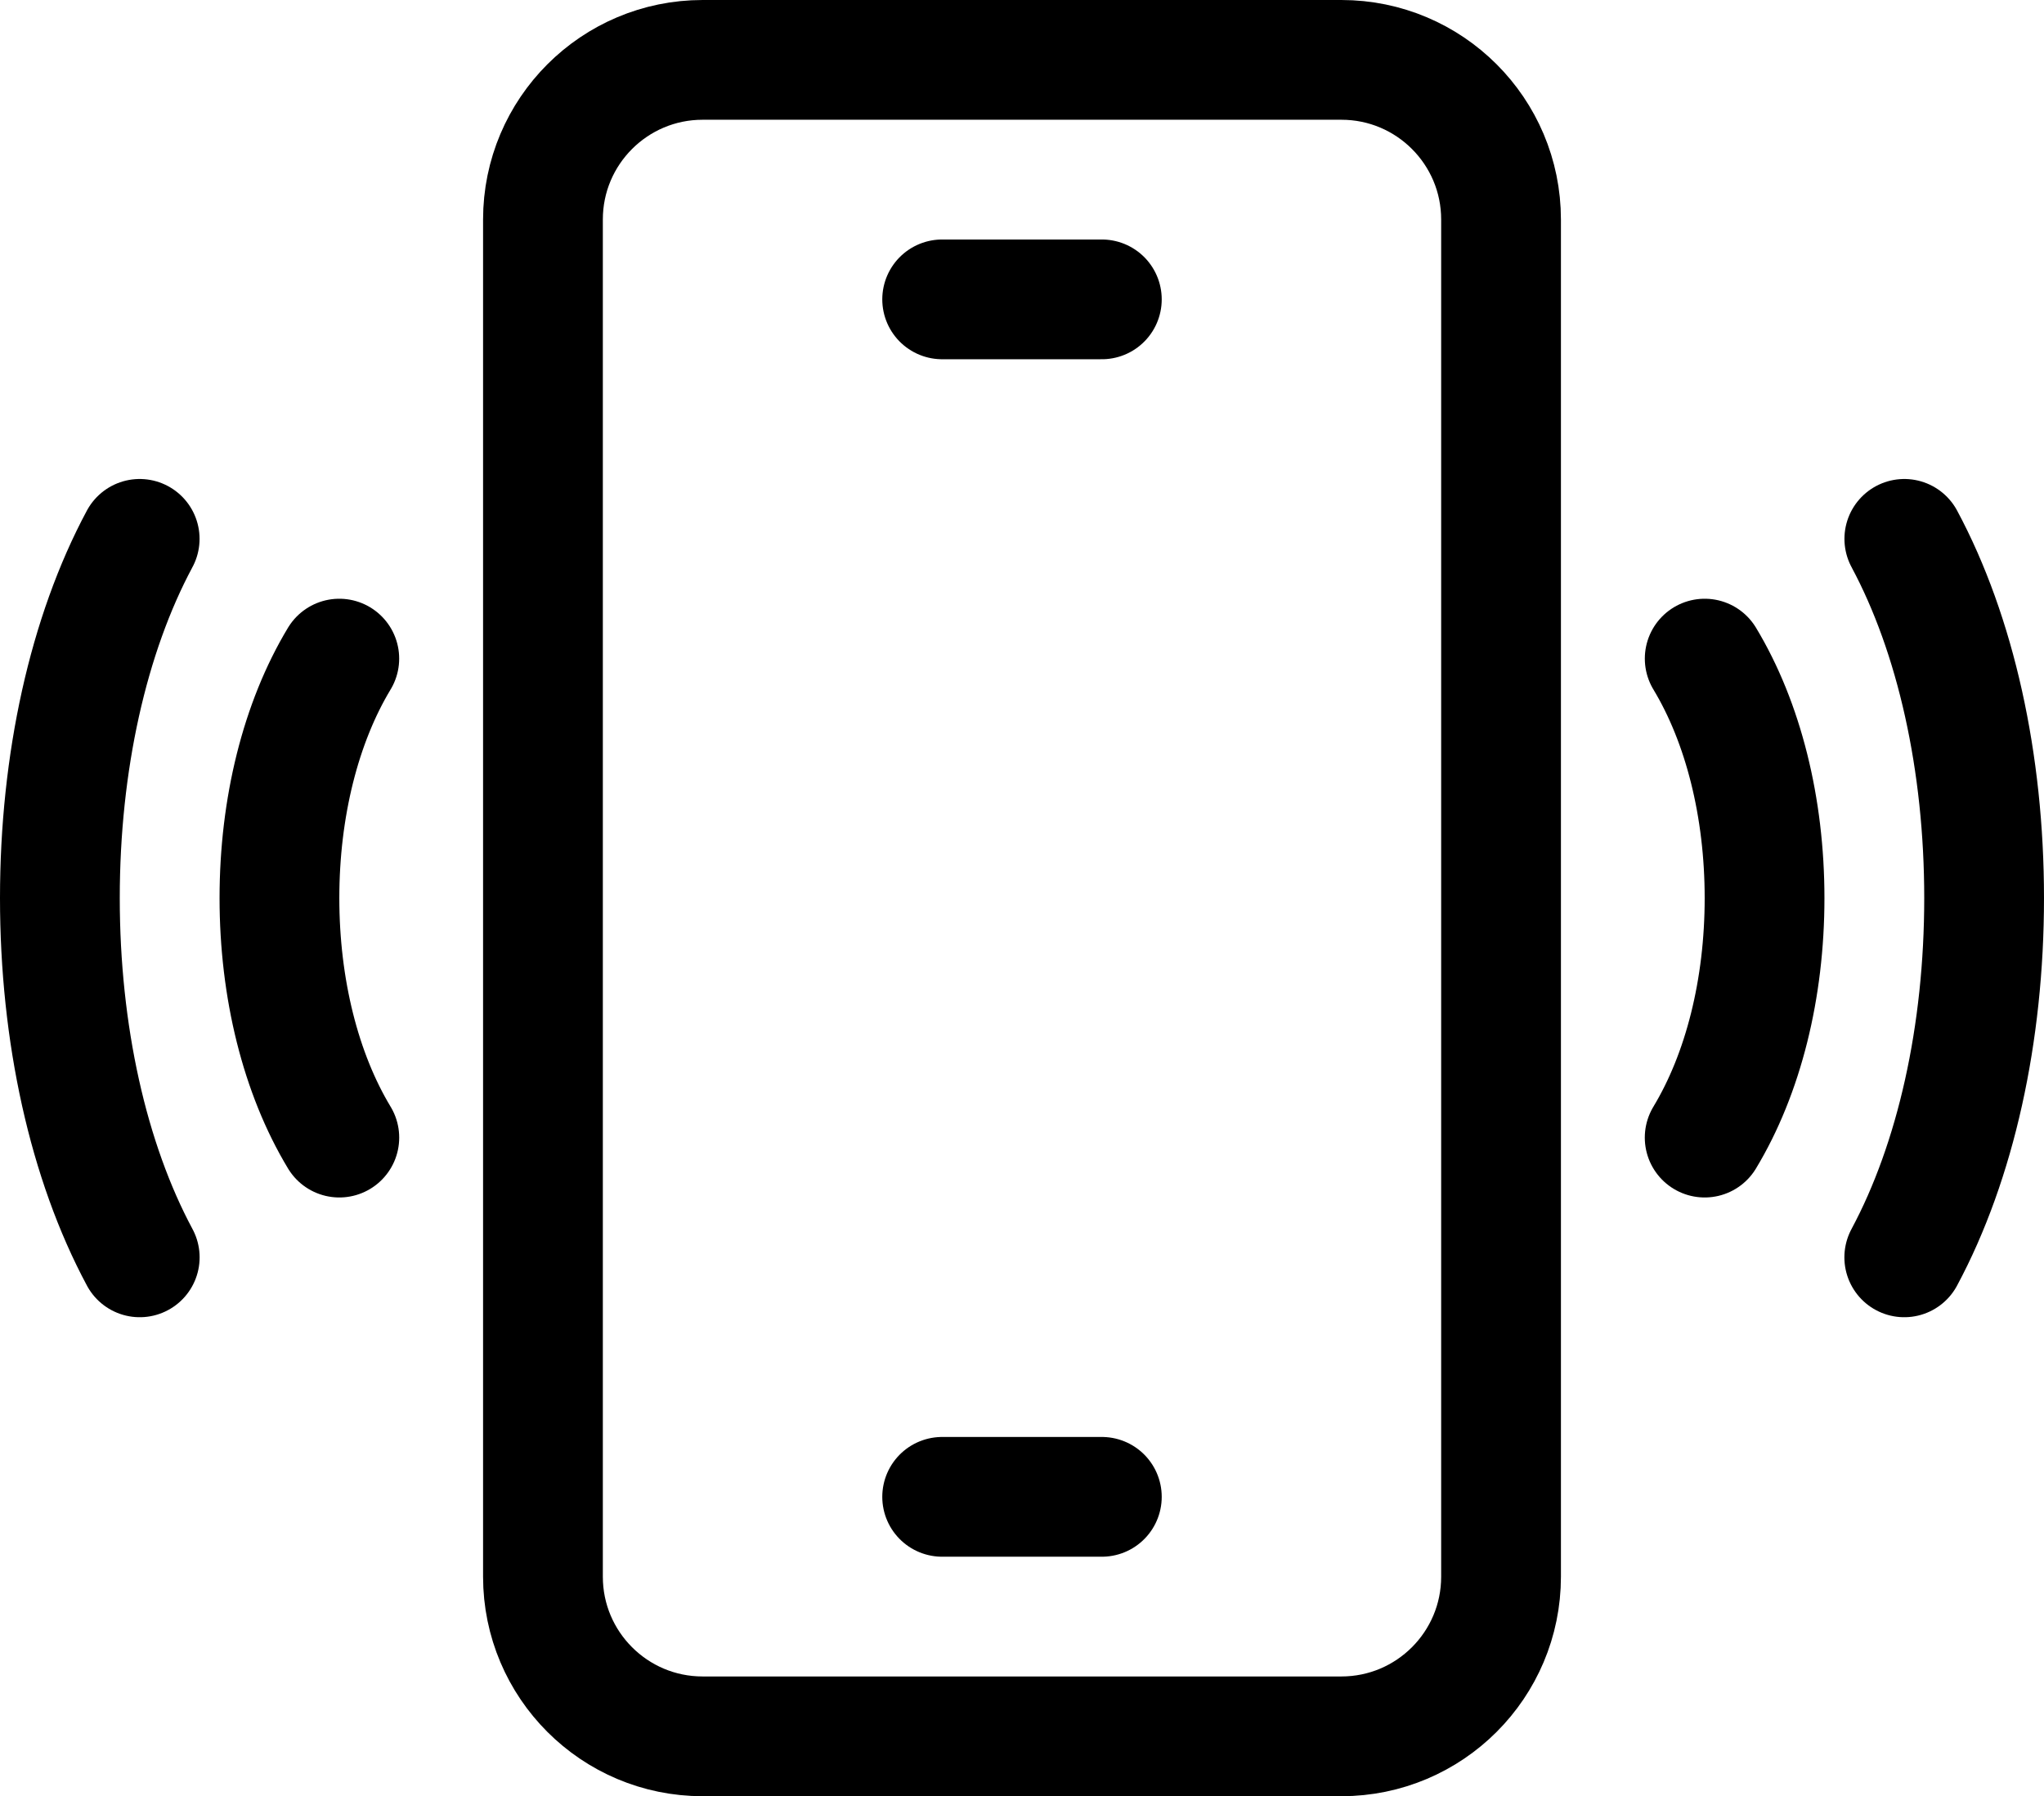
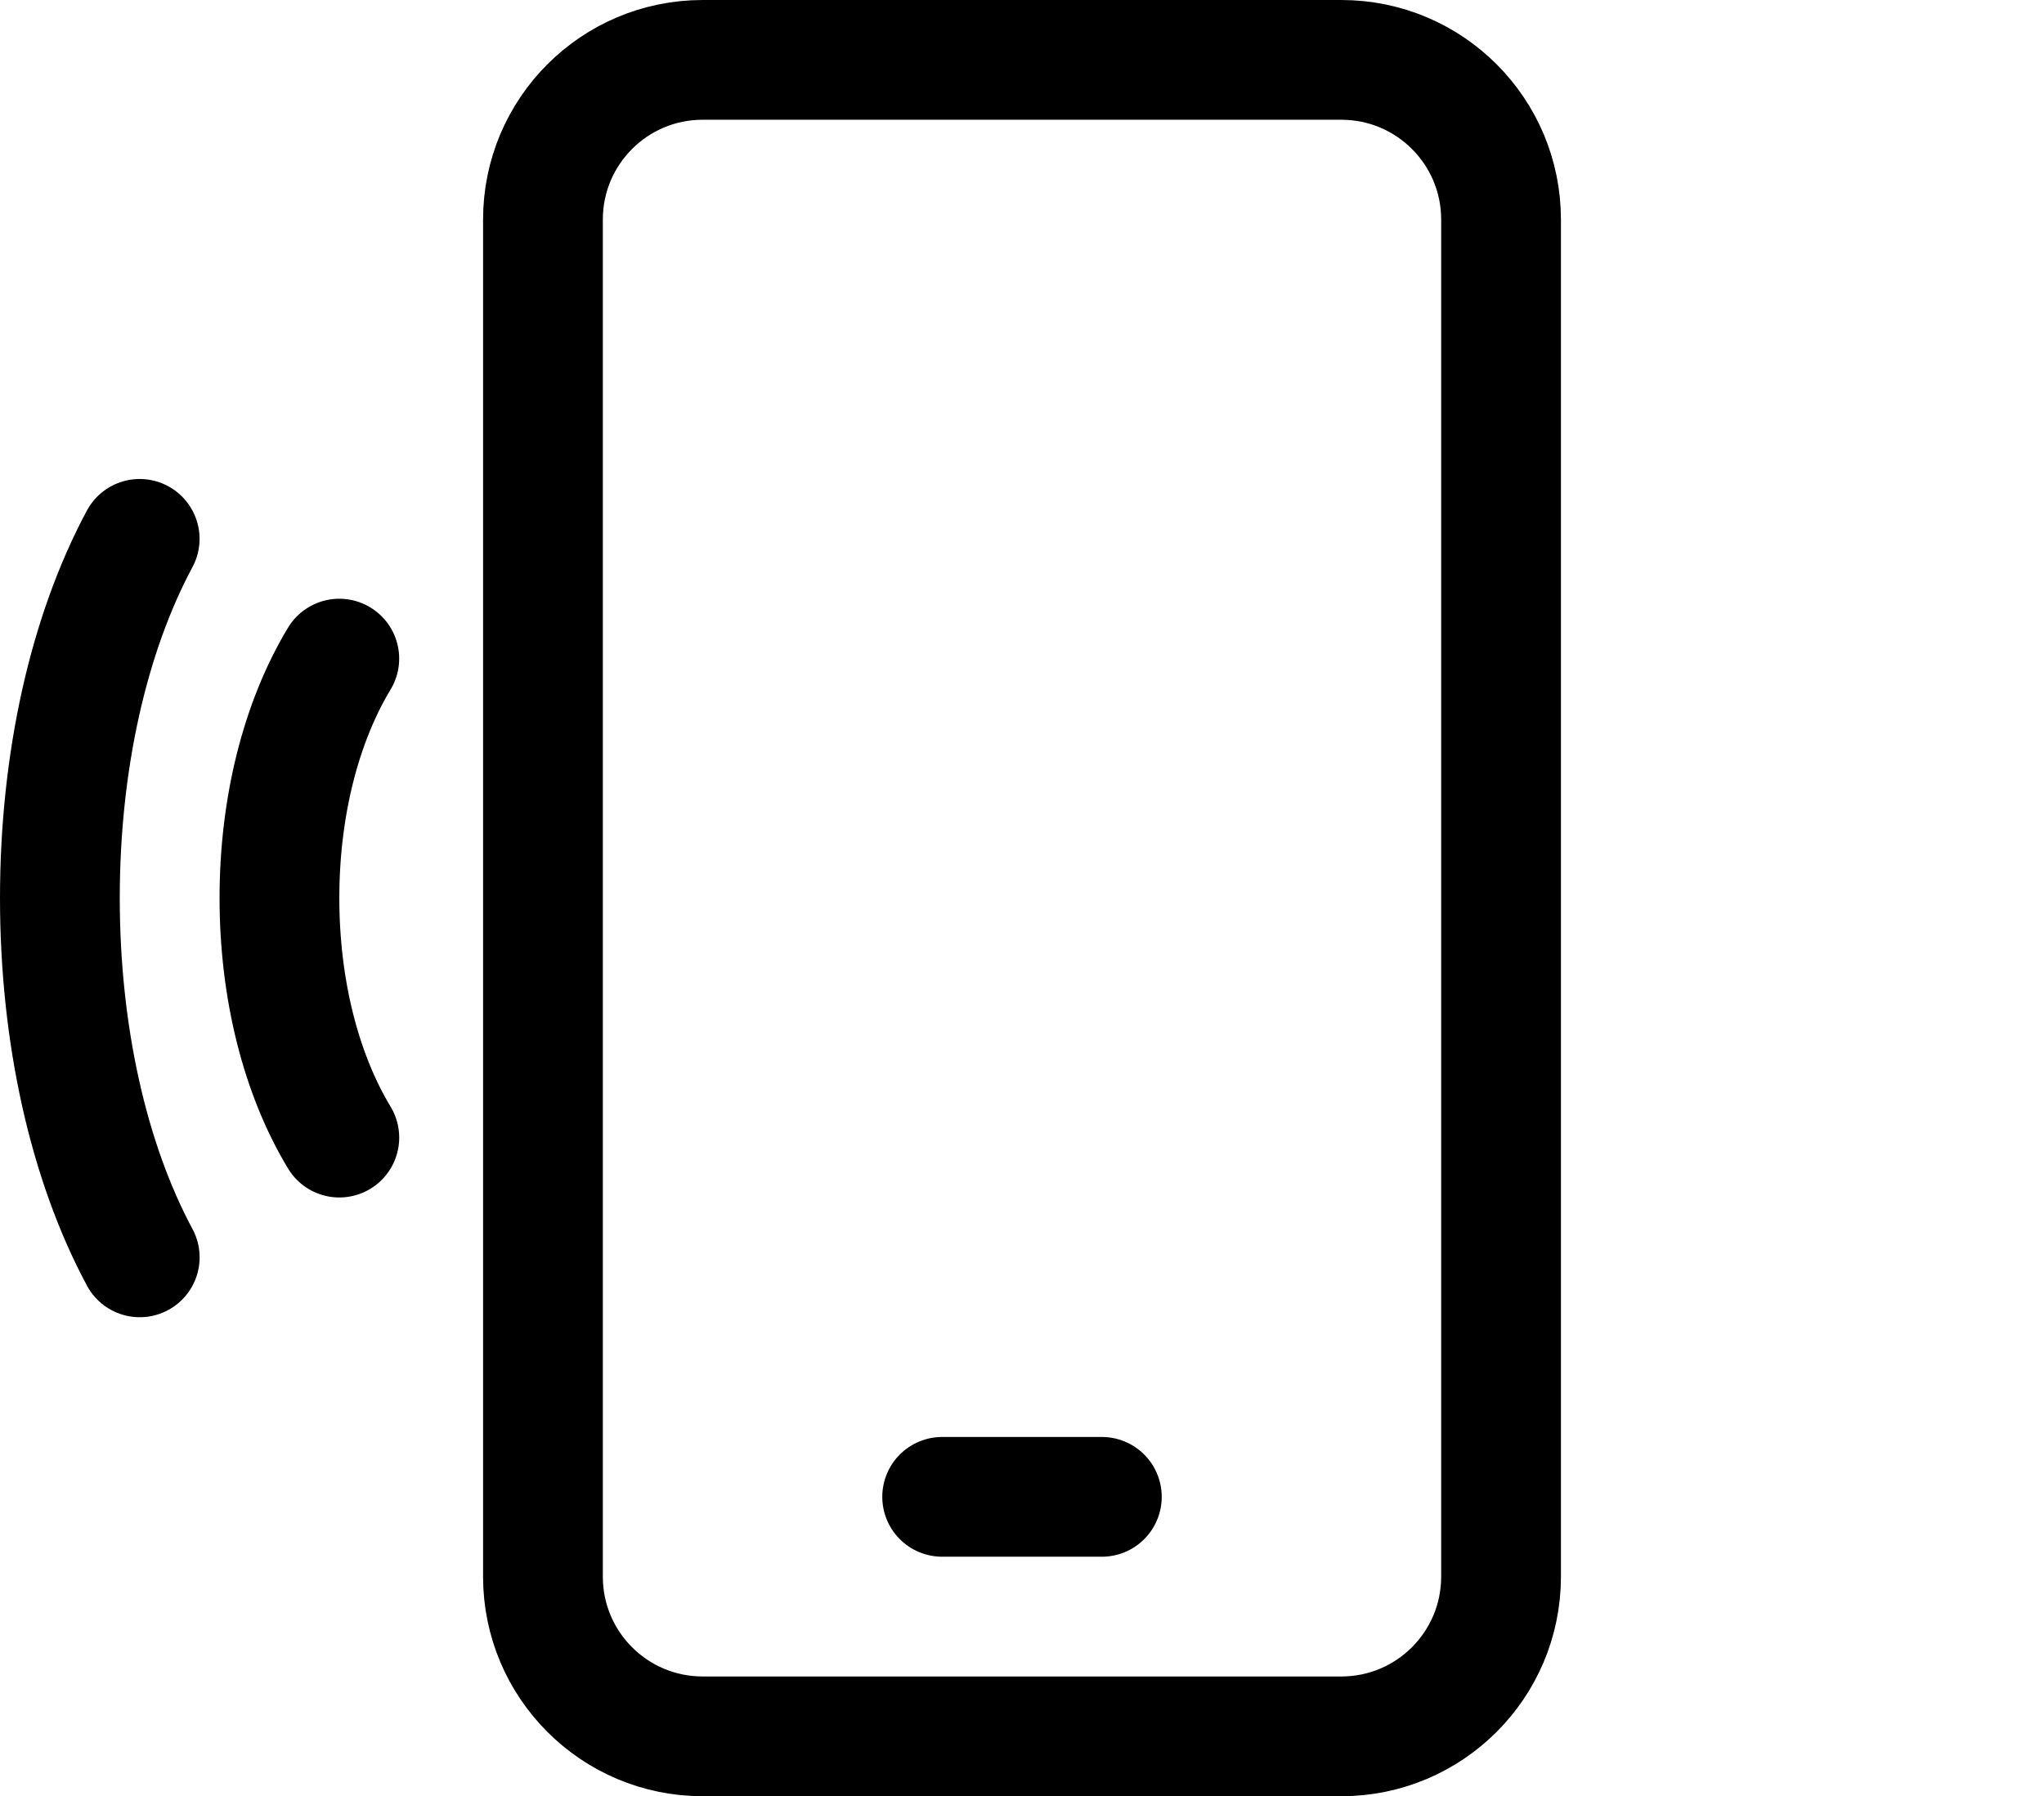
<svg xmlns="http://www.w3.org/2000/svg" id="svg333" viewBox="0 0 682.67 600">
  <defs>
    <style>
      .cls-1 {
        fill: none;
        stroke: #000;
        stroke-linecap: round;
        stroke-linejoin: round;
        stroke-width: 40px;
      }
    </style>
  </defs>
  <g id="g343">
    <g id="g349">
      <path id="path351" class="cls-1" d="M501.33,526.67c0,29.45-23.88,53.33-53.33,53.33h-213.33c-29.45,0-53.33-23.88-53.33-53.33V73.33c0-29.45,23.88-53.33,53.33-53.33h213.33c29.46,0,53.33,23.88,53.33,53.33v453.33Z" />
    </g>
    <g id="g353">
      <path id="path355" class="cls-1" d="M368,500h-53.33" />
    </g>
    <g id="g357">
-       <path id="path359" class="cls-1" d="M368,100h-53.33" />
-     </g>
+       </g>
    <g id="g361">
-       <path id="path363" class="cls-1" d="M636.02,180c17.18,32.02,26.65,74.64,26.65,119.98s-9.47,87.96-26.67,120.02" />
-     </g>
+       </g>
    <g id="g365">
-       <path id="path367" class="cls-1" d="M569.35,220c12.88,21.35,19.99,49.76,19.99,79.99s-7.1,58.64-20,80.01" />
-     </g>
+       </g>
    <g id="g369">
      <path id="path371" class="cls-1" d="M46.65,180c-17.18,32.02-26.65,74.64-26.65,119.98s9.47,87.96,26.67,120.02" />
    </g>
    <g id="g373">
      <path id="path375" class="cls-1" d="M113.32,220c-12.88,21.35-19.99,49.76-19.99,79.99s7.1,58.64,20,80.01" />
    </g>
  </g>
</svg>